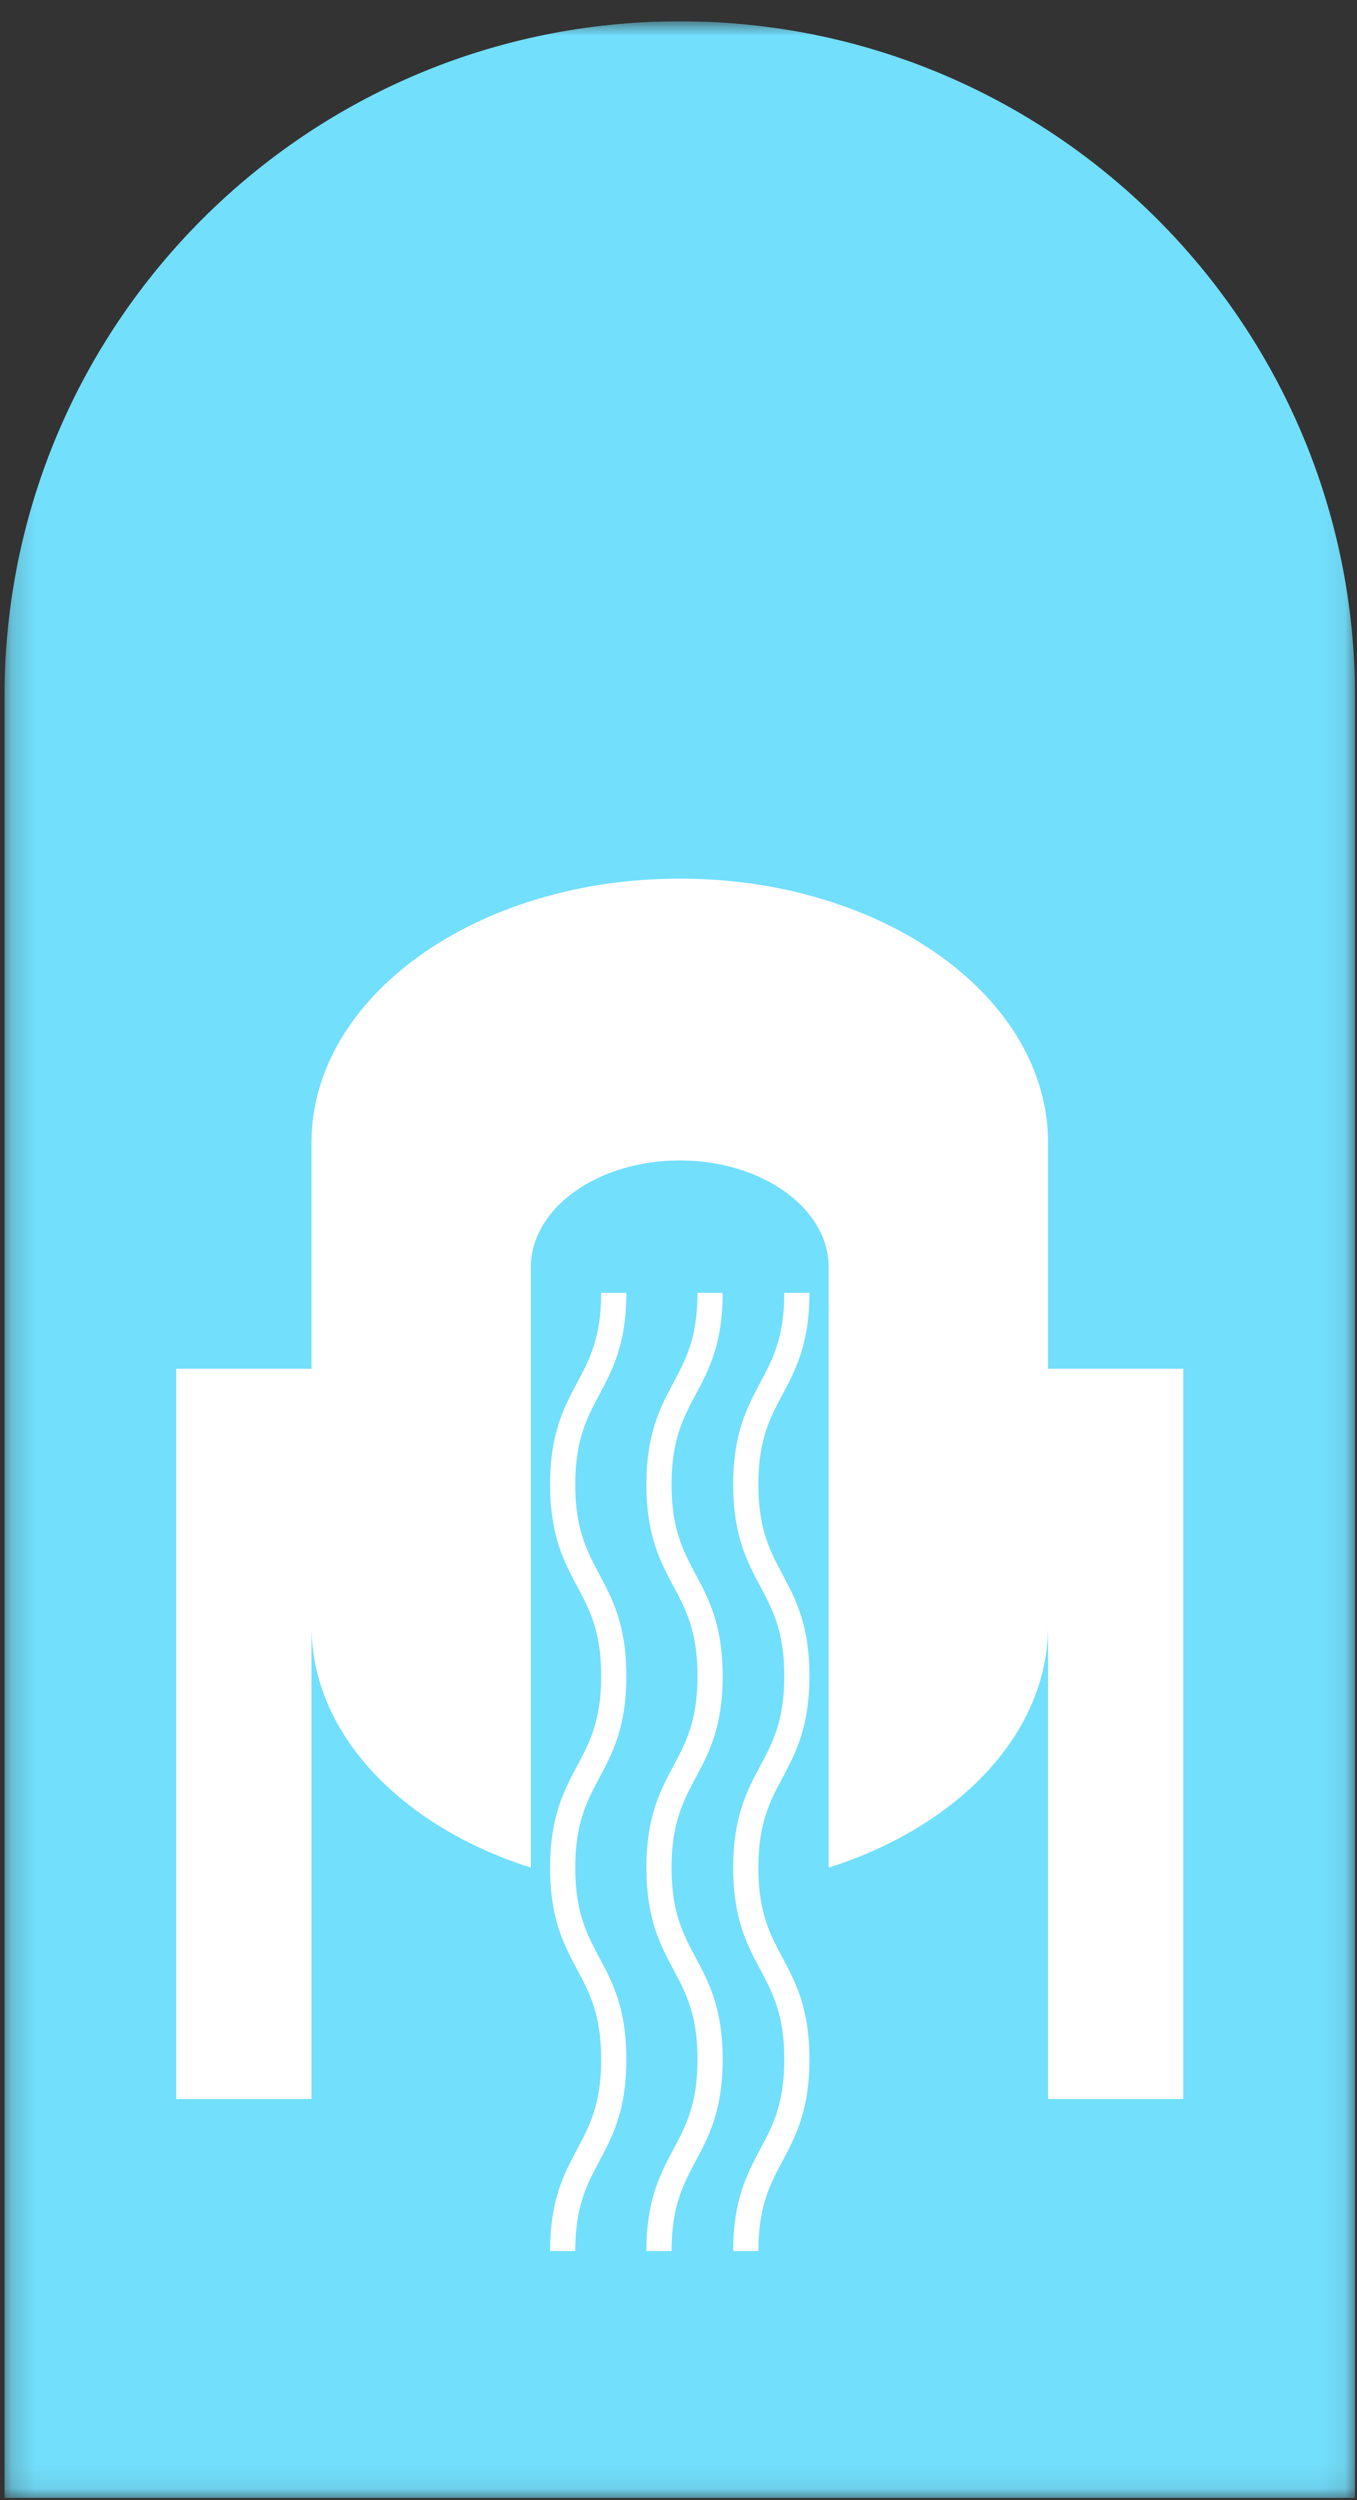
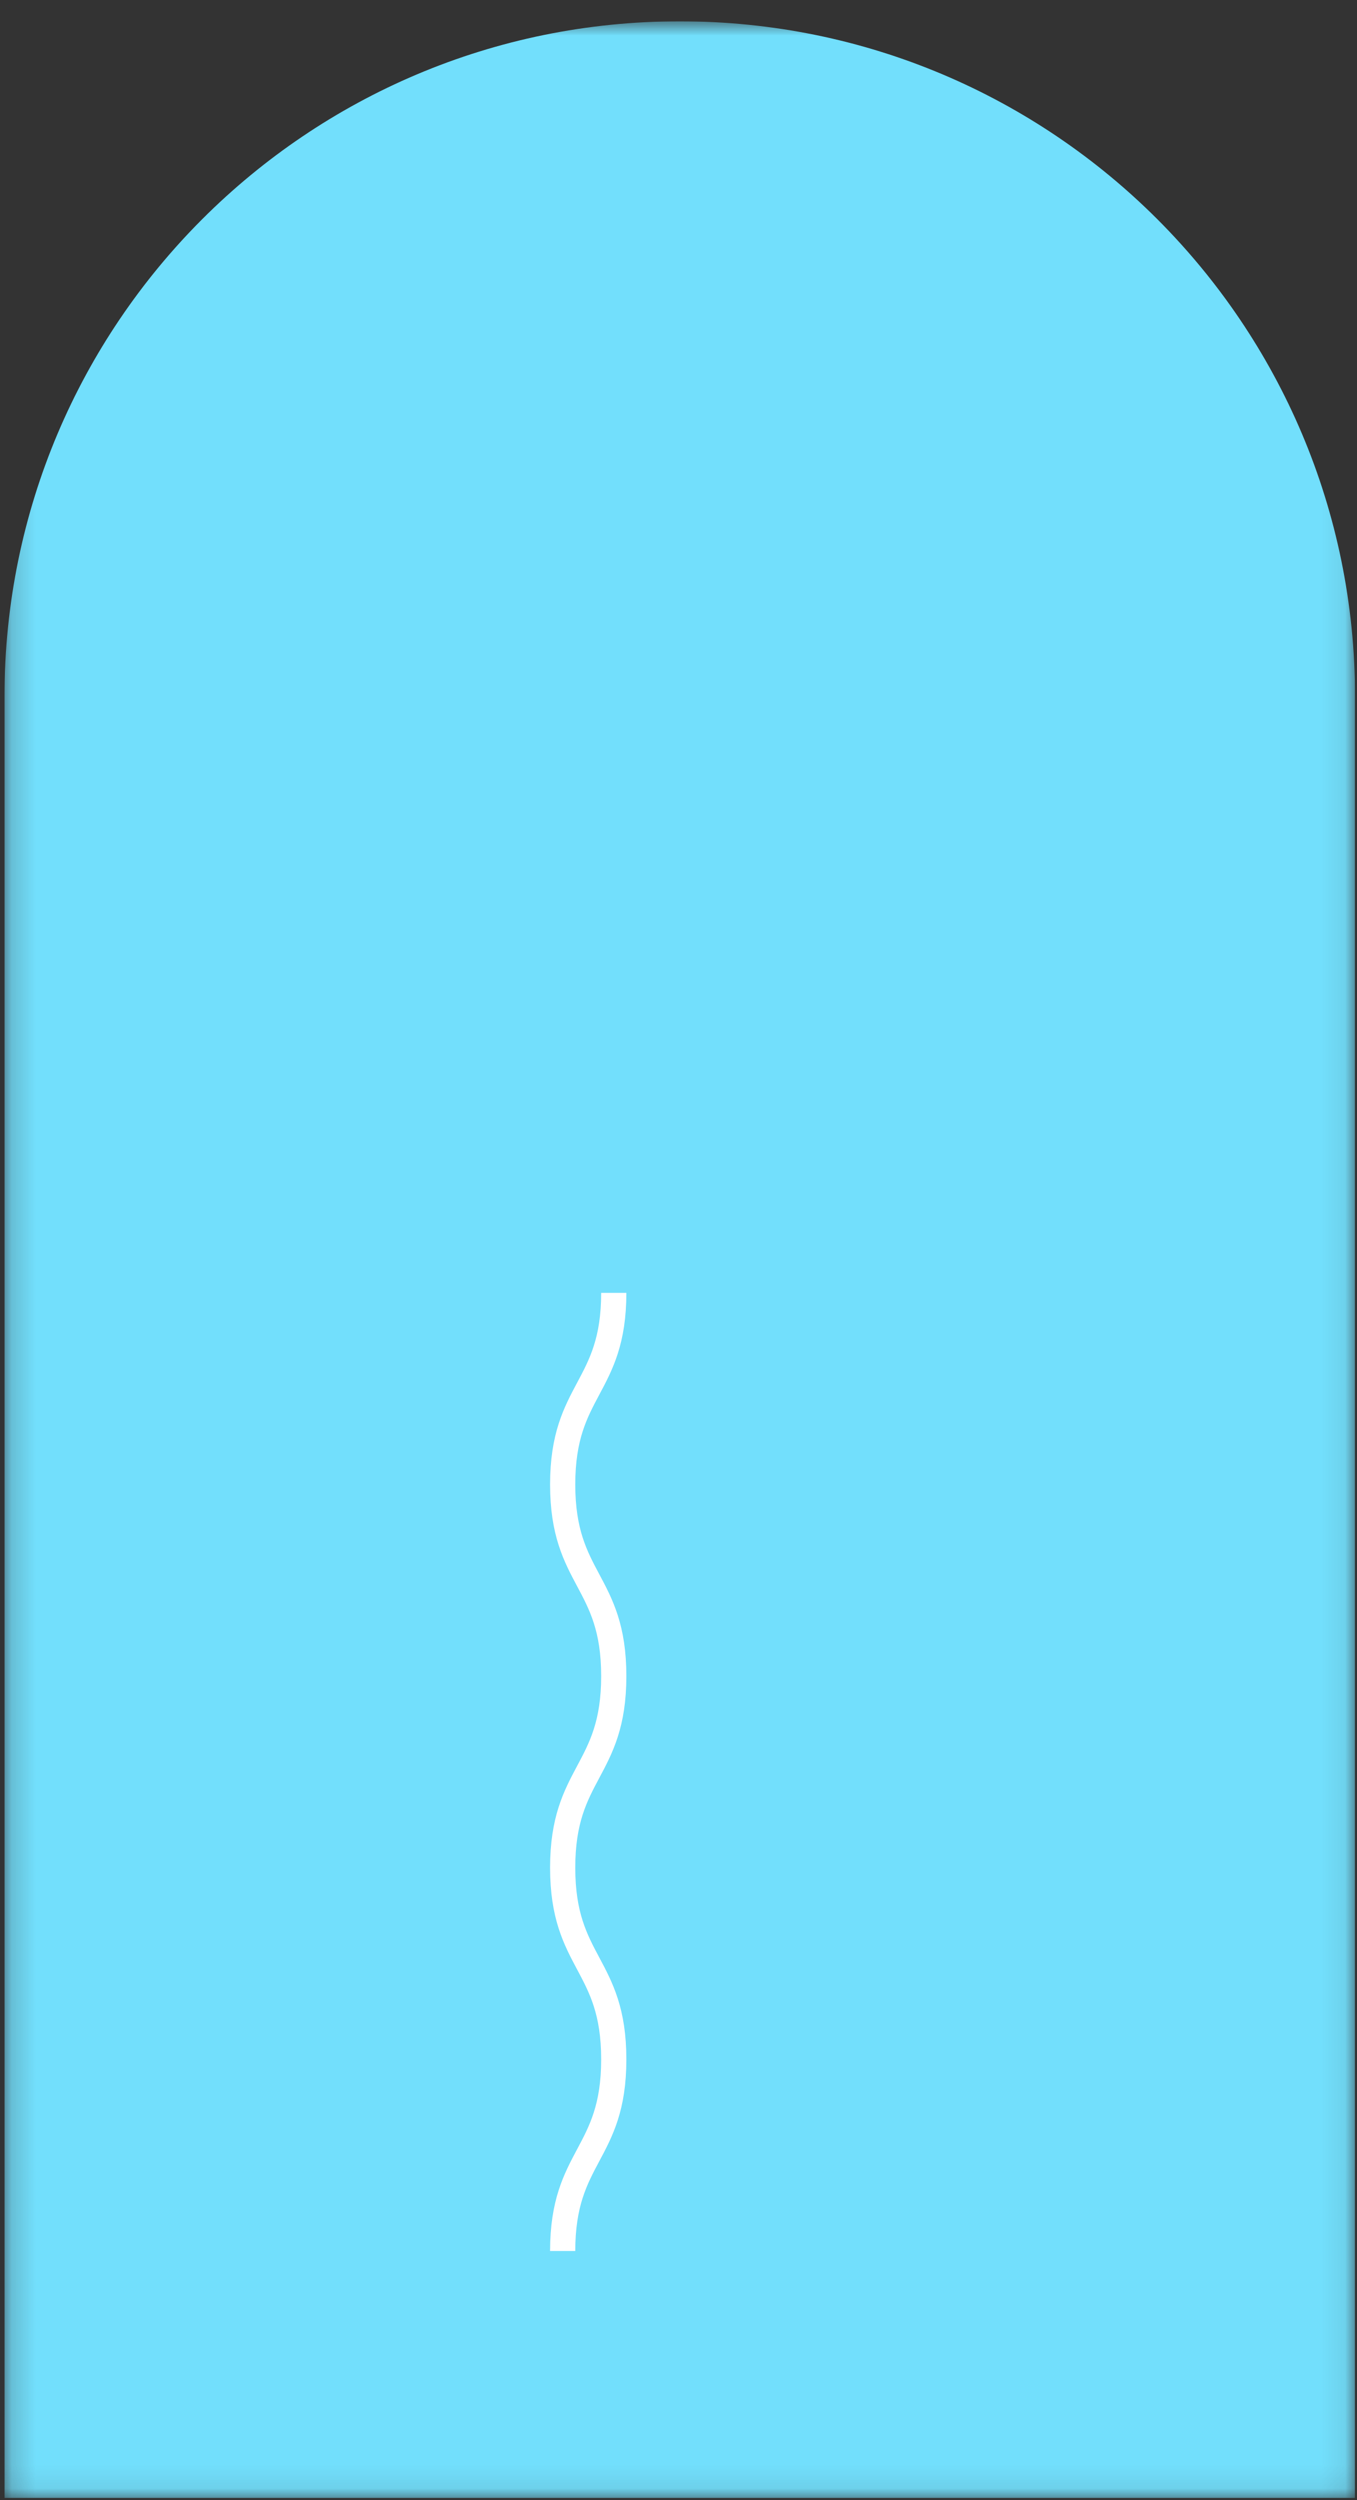
<svg xmlns="http://www.w3.org/2000/svg" width="57" height="105" viewBox="0 0 57 105" fill="none">
  <rect x="0" y="0" width="57" height="105" fill="#333333" stroke="none" />
  <g clip-path="url(#clip0_762_1173)">
    <mask id="mask0_762_1173" style="mask-type:luminance" maskUnits="userSpaceOnUse" x="0" y="0" width="57" height="105">
      <path d="M0.188 0.895H56.918V104.913H0.188V0.895Z" fill="white" />
    </mask>
    <g mask="url(#mask0_762_1173)">
      <path d="M56.918 104.913H0.188V29.26C0.188 13.595 12.888 0.895 28.553 0.895C44.219 0.895 56.918 13.595 56.918 29.26V104.913Z" fill="#72DFFC" />
-       <path d="M44.023 57.485V47.991C44.023 41.866 37.097 36.9 28.553 36.9C20.009 36.9 13.083 41.866 13.083 47.991V57.485H7.403V88.152H13.083V68.292C13.083 72.821 16.871 76.713 22.298 78.436V53.221C22.298 50.744 25.098 48.736 28.553 48.736C32.008 48.736 34.808 50.744 34.808 53.221V78.436C40.235 76.713 44.023 72.821 44.023 68.292V88.152H49.703V57.485H44.023Z" fill="white" />
-       <path d="M33.472 54.297C33.472 58.321 31.326 58.321 31.326 62.345C31.326 66.368 33.472 66.368 33.472 70.392C33.472 74.416 31.326 74.416 31.326 78.44C31.326 82.464 33.472 82.464 33.472 86.489C33.472 90.513 31.326 90.513 31.326 94.537" stroke="white" stroke-width="1.058" stroke-miterlimit="10" />
-       <path d="M29.827 54.297C29.827 58.321 27.68 58.321 27.68 62.345C27.68 66.368 29.827 66.368 29.827 70.392C29.827 74.416 27.68 74.416 27.68 78.44C27.68 82.464 29.827 82.464 29.827 86.489C29.827 90.513 27.68 90.513 27.68 94.537" stroke="white" stroke-width="1.058" stroke-miterlimit="10" />
      <path d="M25.781 54.297C25.781 58.321 23.635 58.321 23.635 62.345C23.635 66.368 25.781 66.368 25.781 70.392C25.781 74.416 23.635 74.416 23.635 78.44C23.635 82.464 25.781 82.464 25.781 86.489C25.781 90.513 23.635 90.513 23.635 94.537" stroke="white" stroke-width="1.058" stroke-miterlimit="10" />
    </g>
  </g>
  <defs>
    <clipPath id="clip0_762_1173">
      <rect width="56.73" height="104.018" fill="white" transform="translate(0.188 0.895)" />
    </clipPath>
  </defs>
</svg>